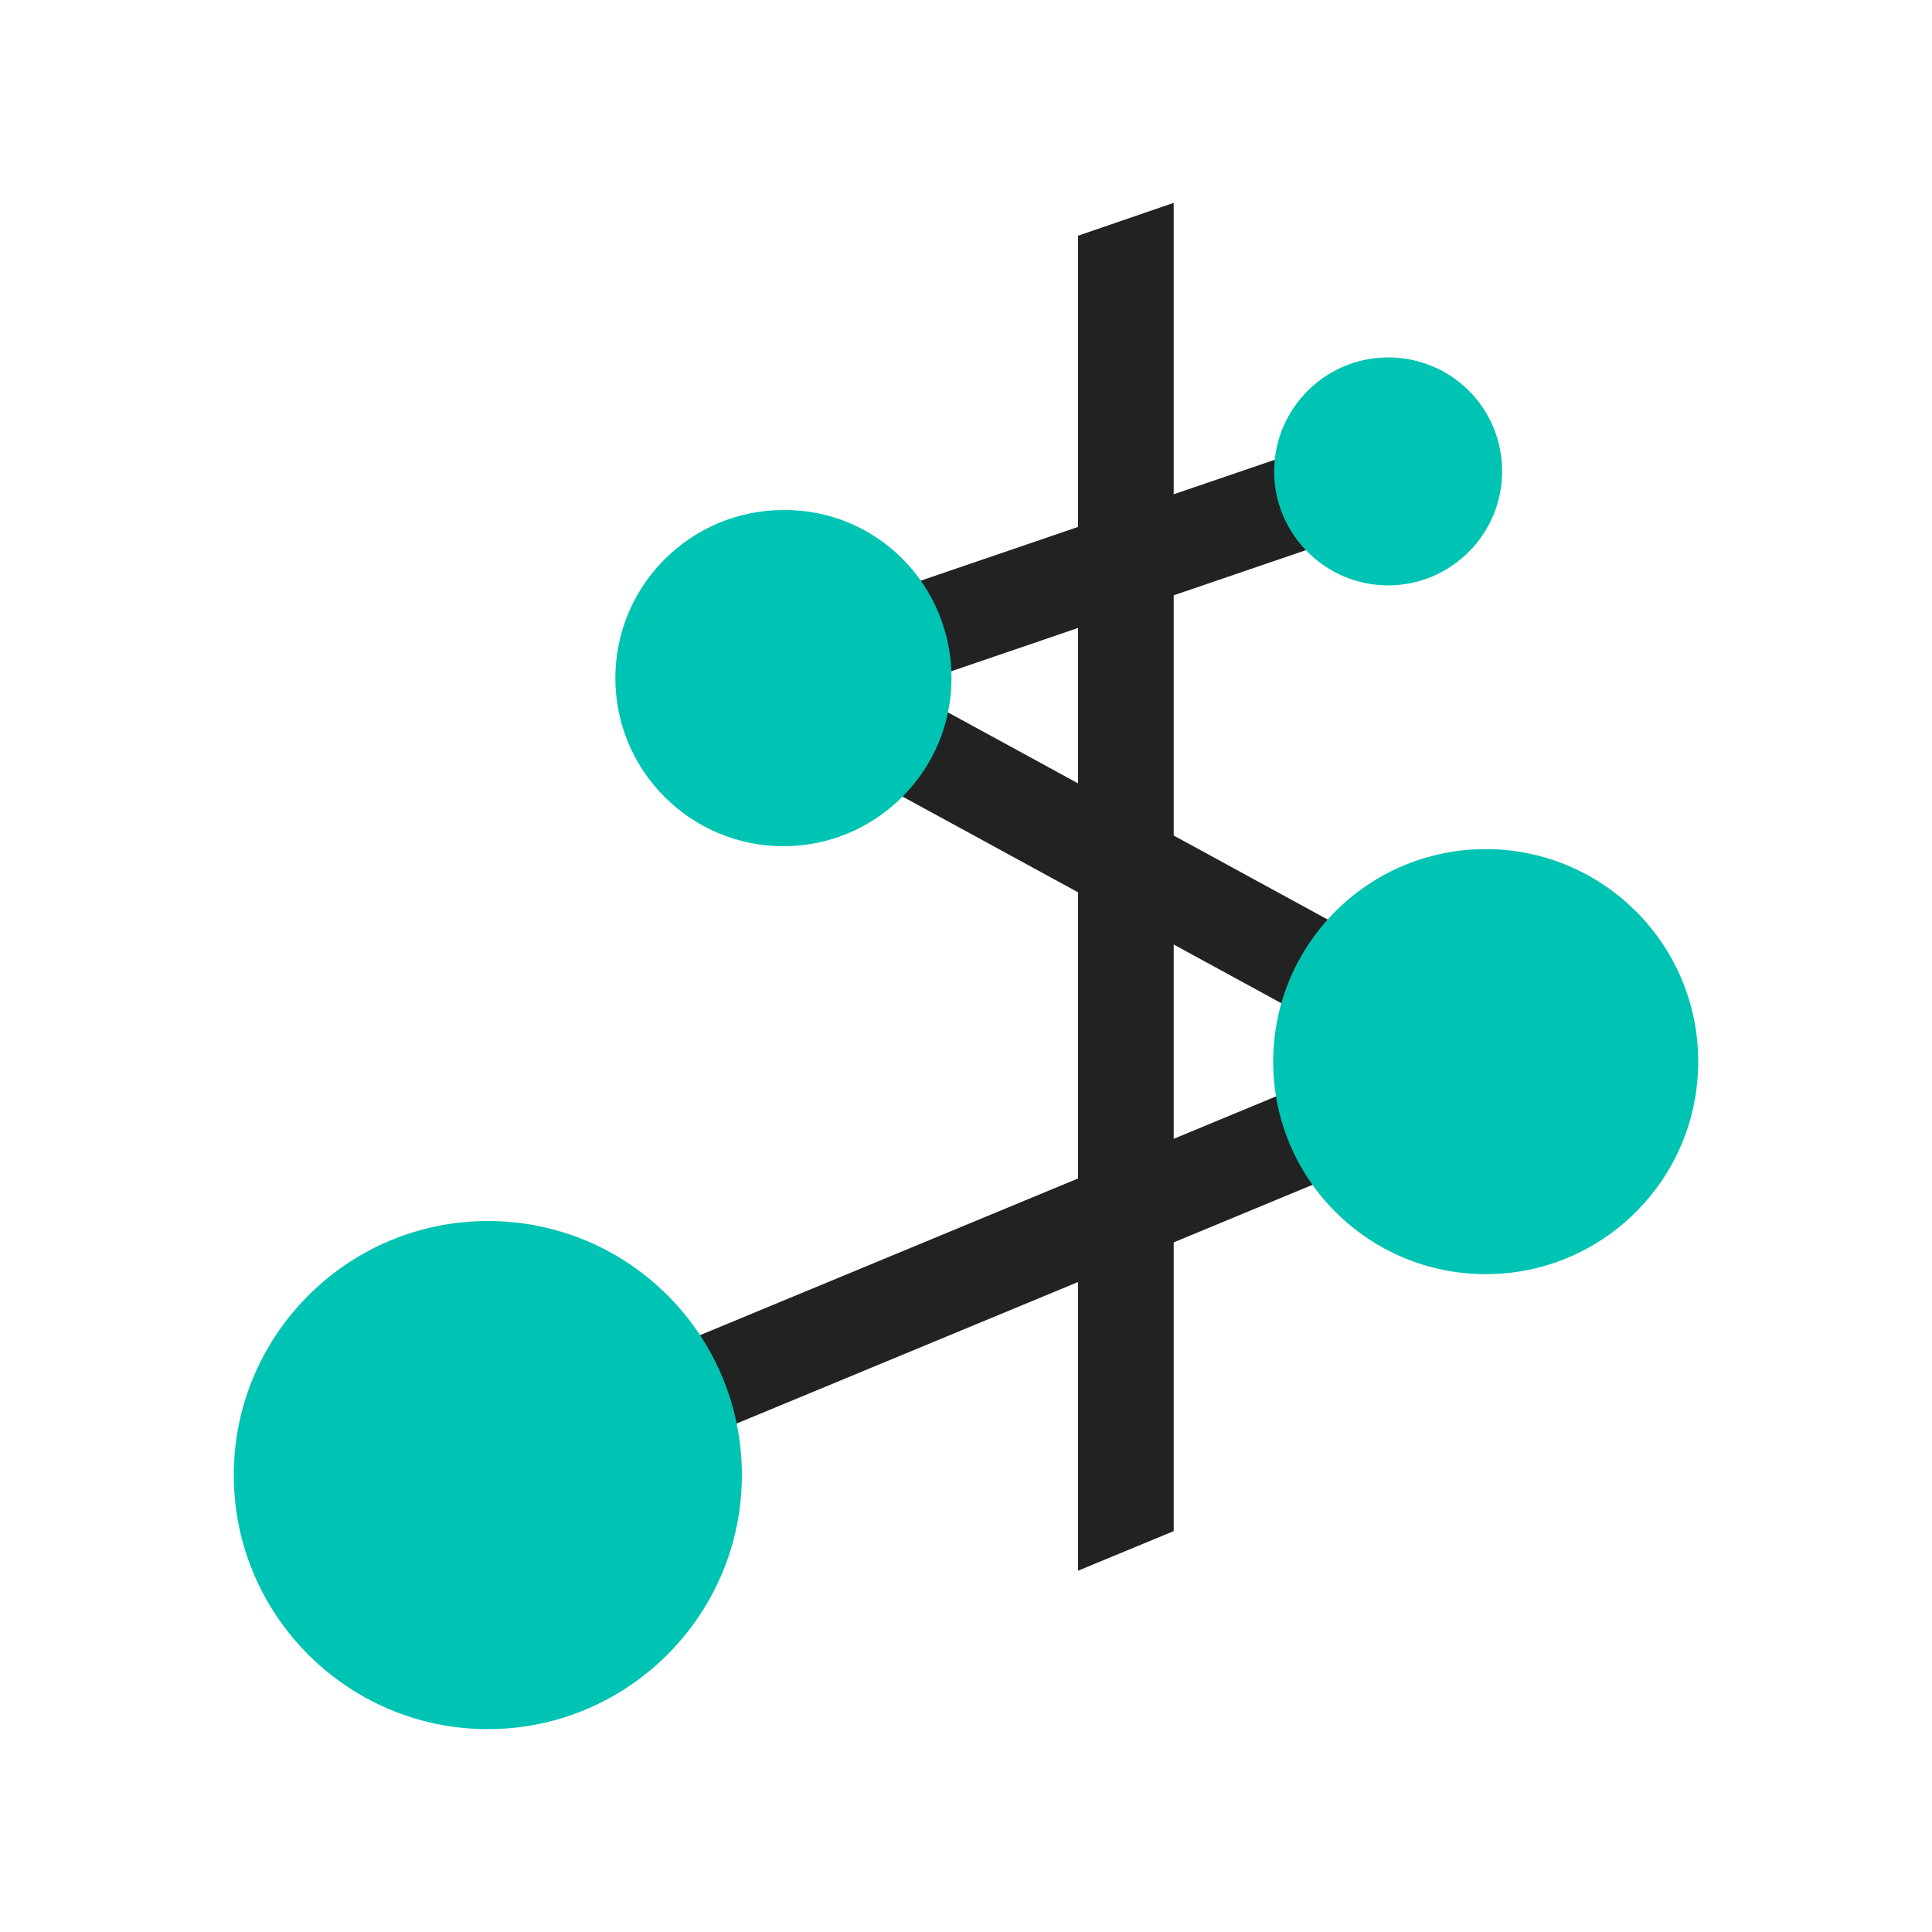
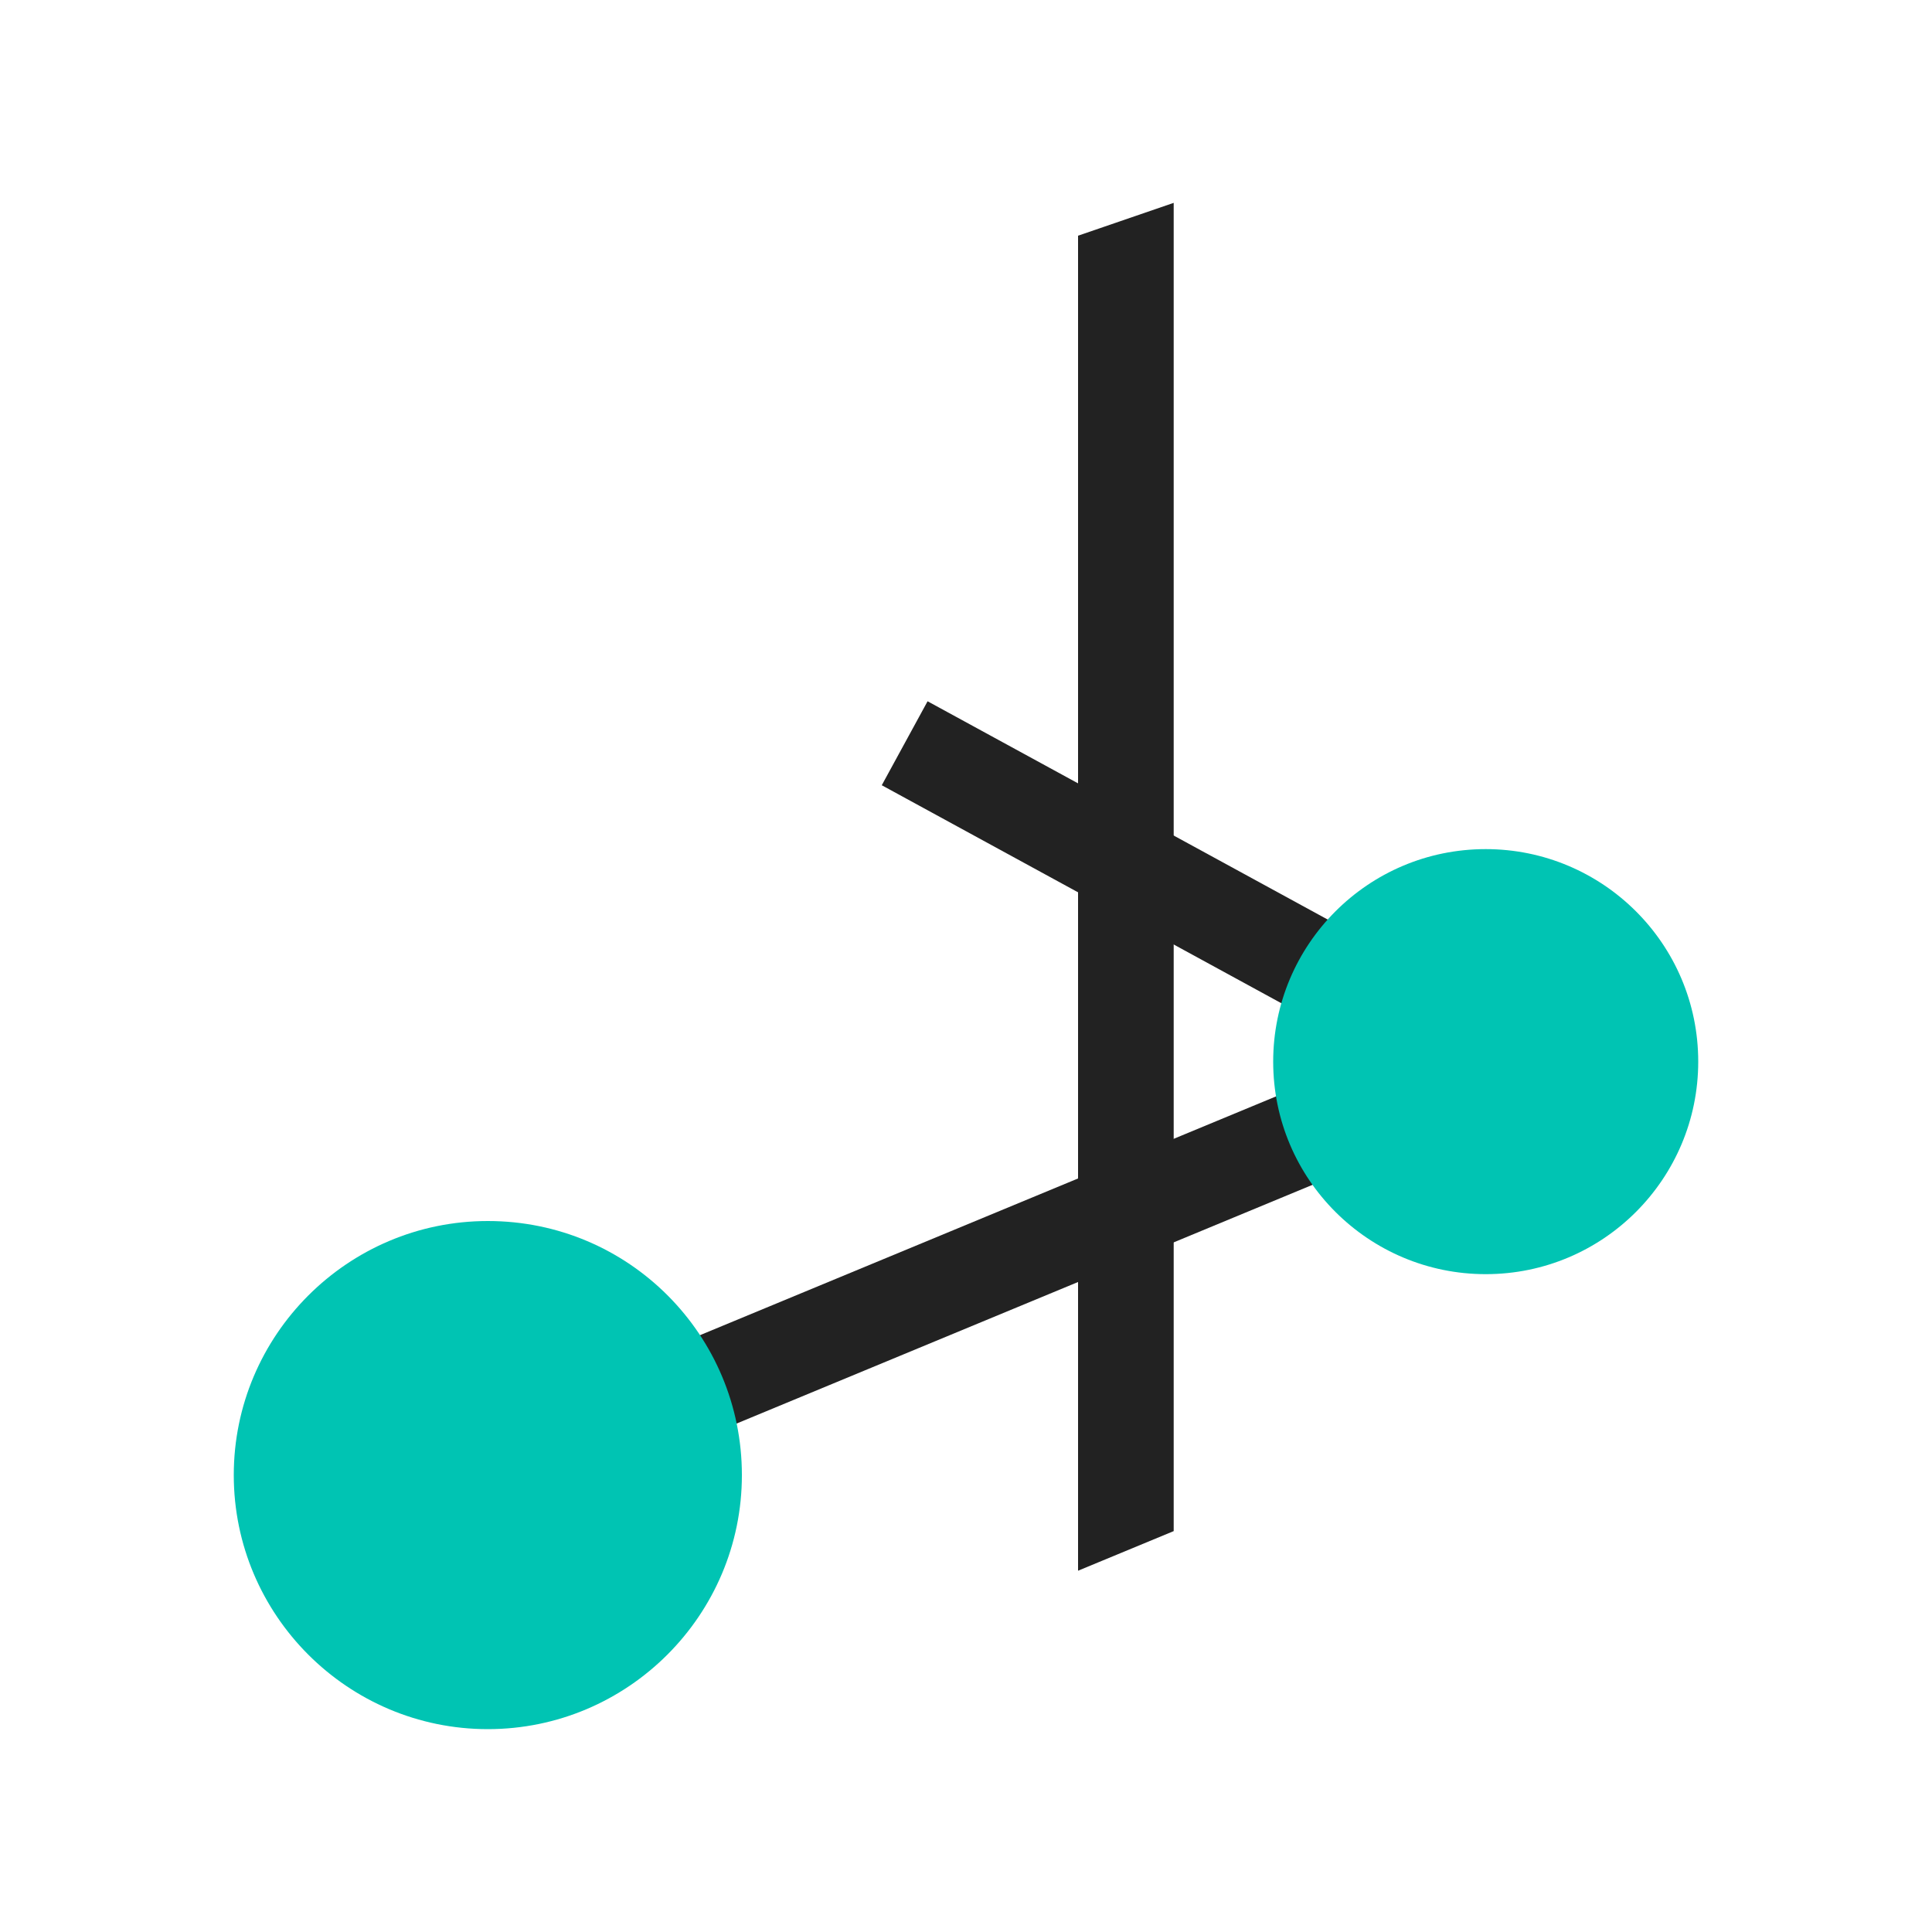
<svg xmlns="http://www.w3.org/2000/svg" version="1.1" id="Layer_3" x="0px" y="0px" viewBox="0 0 200 200" style="enable-background:new 0 0 200 200;" xml:space="preserve">
  <style type="text/css">
	.st0{fill:#222222;}
	.st1{fill:#00C4B3;}
</style>
-   <rect x="89.2" y="54.4" transform="matrix(0.946 -0.323 0.323 0.946 -13.118 39.67)" class="st0" width="47.6" height="9.9" />
  <rect x="68.4" y="125.5" transform="matrix(0.924 -0.383 0.383 0.924 -42.075 49.807)" class="st0" width="71.1" height="9.9" />
  <rect x="111.1" y="63.7" transform="matrix(0.479 -0.878 0.878 0.479 -17.865 148.321)" class="st0" width="9.9" height="51.1" />
-   <path class="st1" d="M155.5,48.8c0,6.5-5.3,11.8-11.8,11.8c-6.5,0-11.8-5.3-11.8-11.8c0-6.5,5.3-11.8,11.8-11.8  C150.2,37,155.5,42.2,155.5,48.8" />
-   <path class="st1" d="M98.5,70.2c0,9.6-7.8,17.4-17.4,17.4c-9.6,0-17.4-7.8-17.4-17.4c0-9.6,7.8-17.4,17.4-17.4  C90.7,52.7,98.5,60.5,98.5,70.2" />
  <path class="st1" d="M175.8,109.9c0,12.1-9.8,22-22,22c-12.1,0-22-9.8-22-22c0-12.1,9.8-22,22-22C165.9,87.9,175.8,97.7,175.8,109.9  " />
  <path class="st1" d="M76.8,152.7c0,14.5-11.8,26.3-26.3,26.3c-14.5,0-26.3-11.8-26.3-26.3c0-14.5,11.8-26.3,26.3-26.3  C65.1,126.4,76.8,138.2,76.8,152.7" />
  <polygon class="st0" points="121.5,21 111.6,24.4 111.6,162.6 121.5,158.5 " />
</svg>